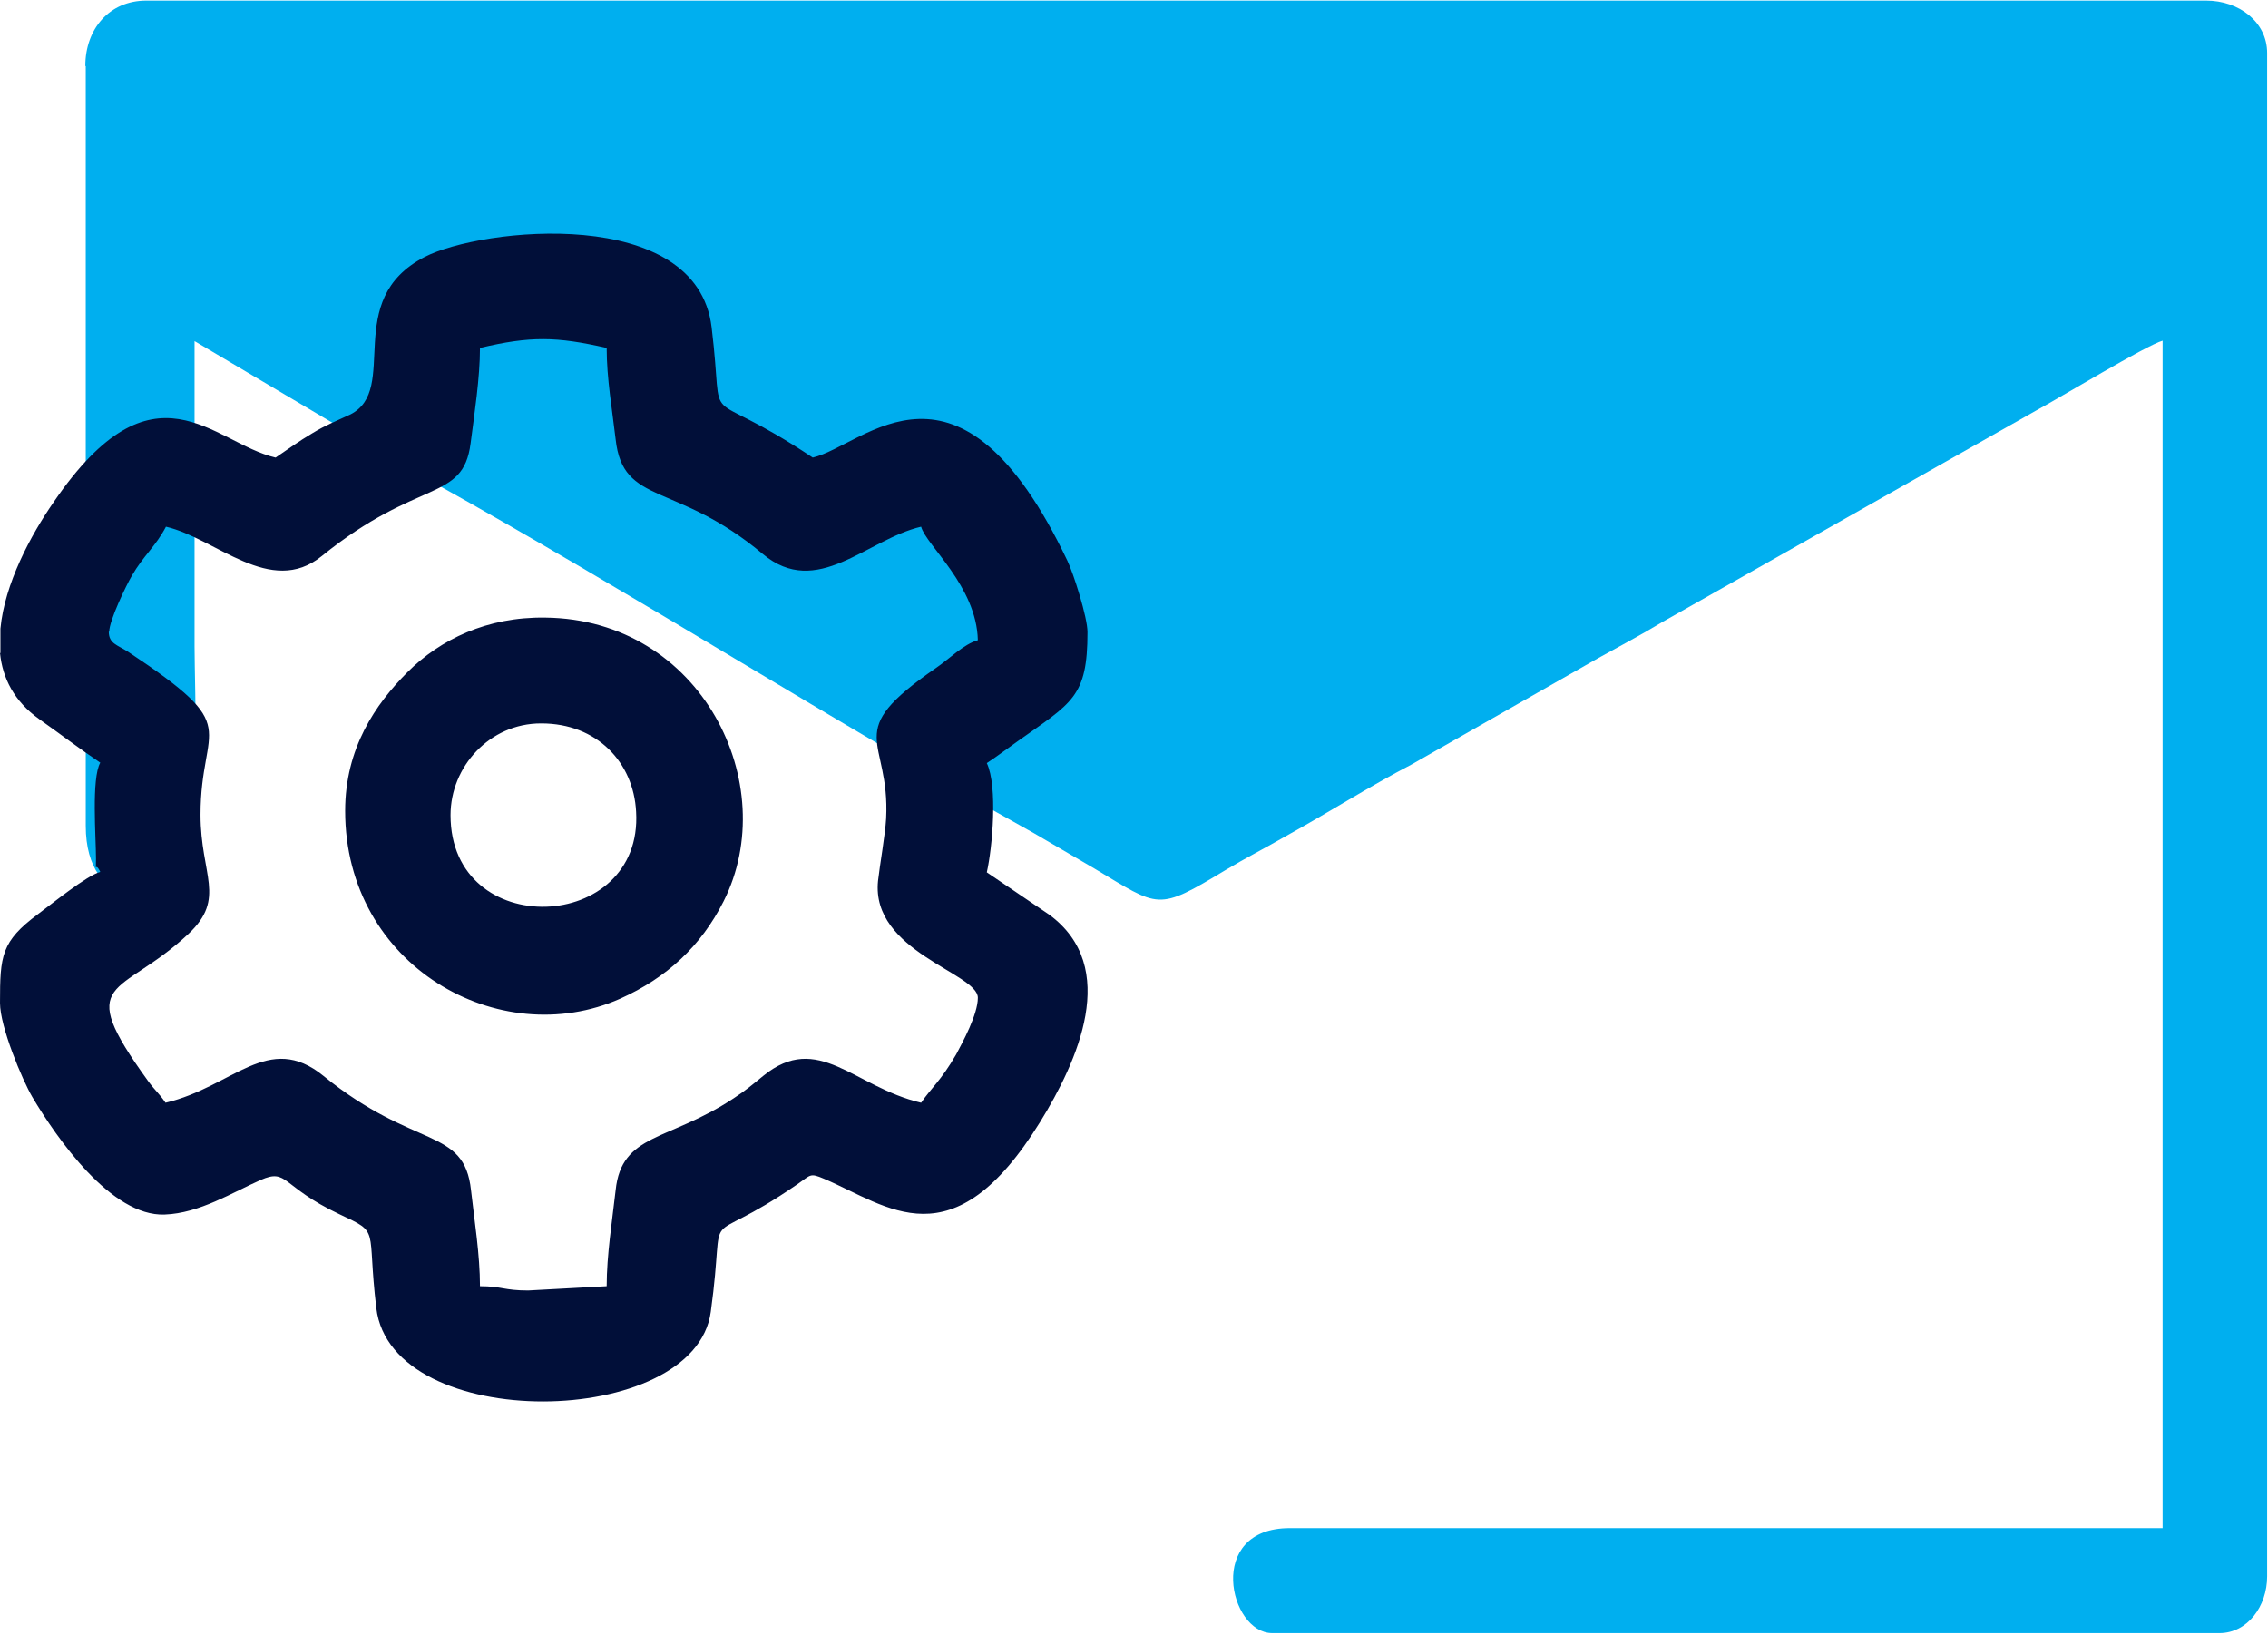
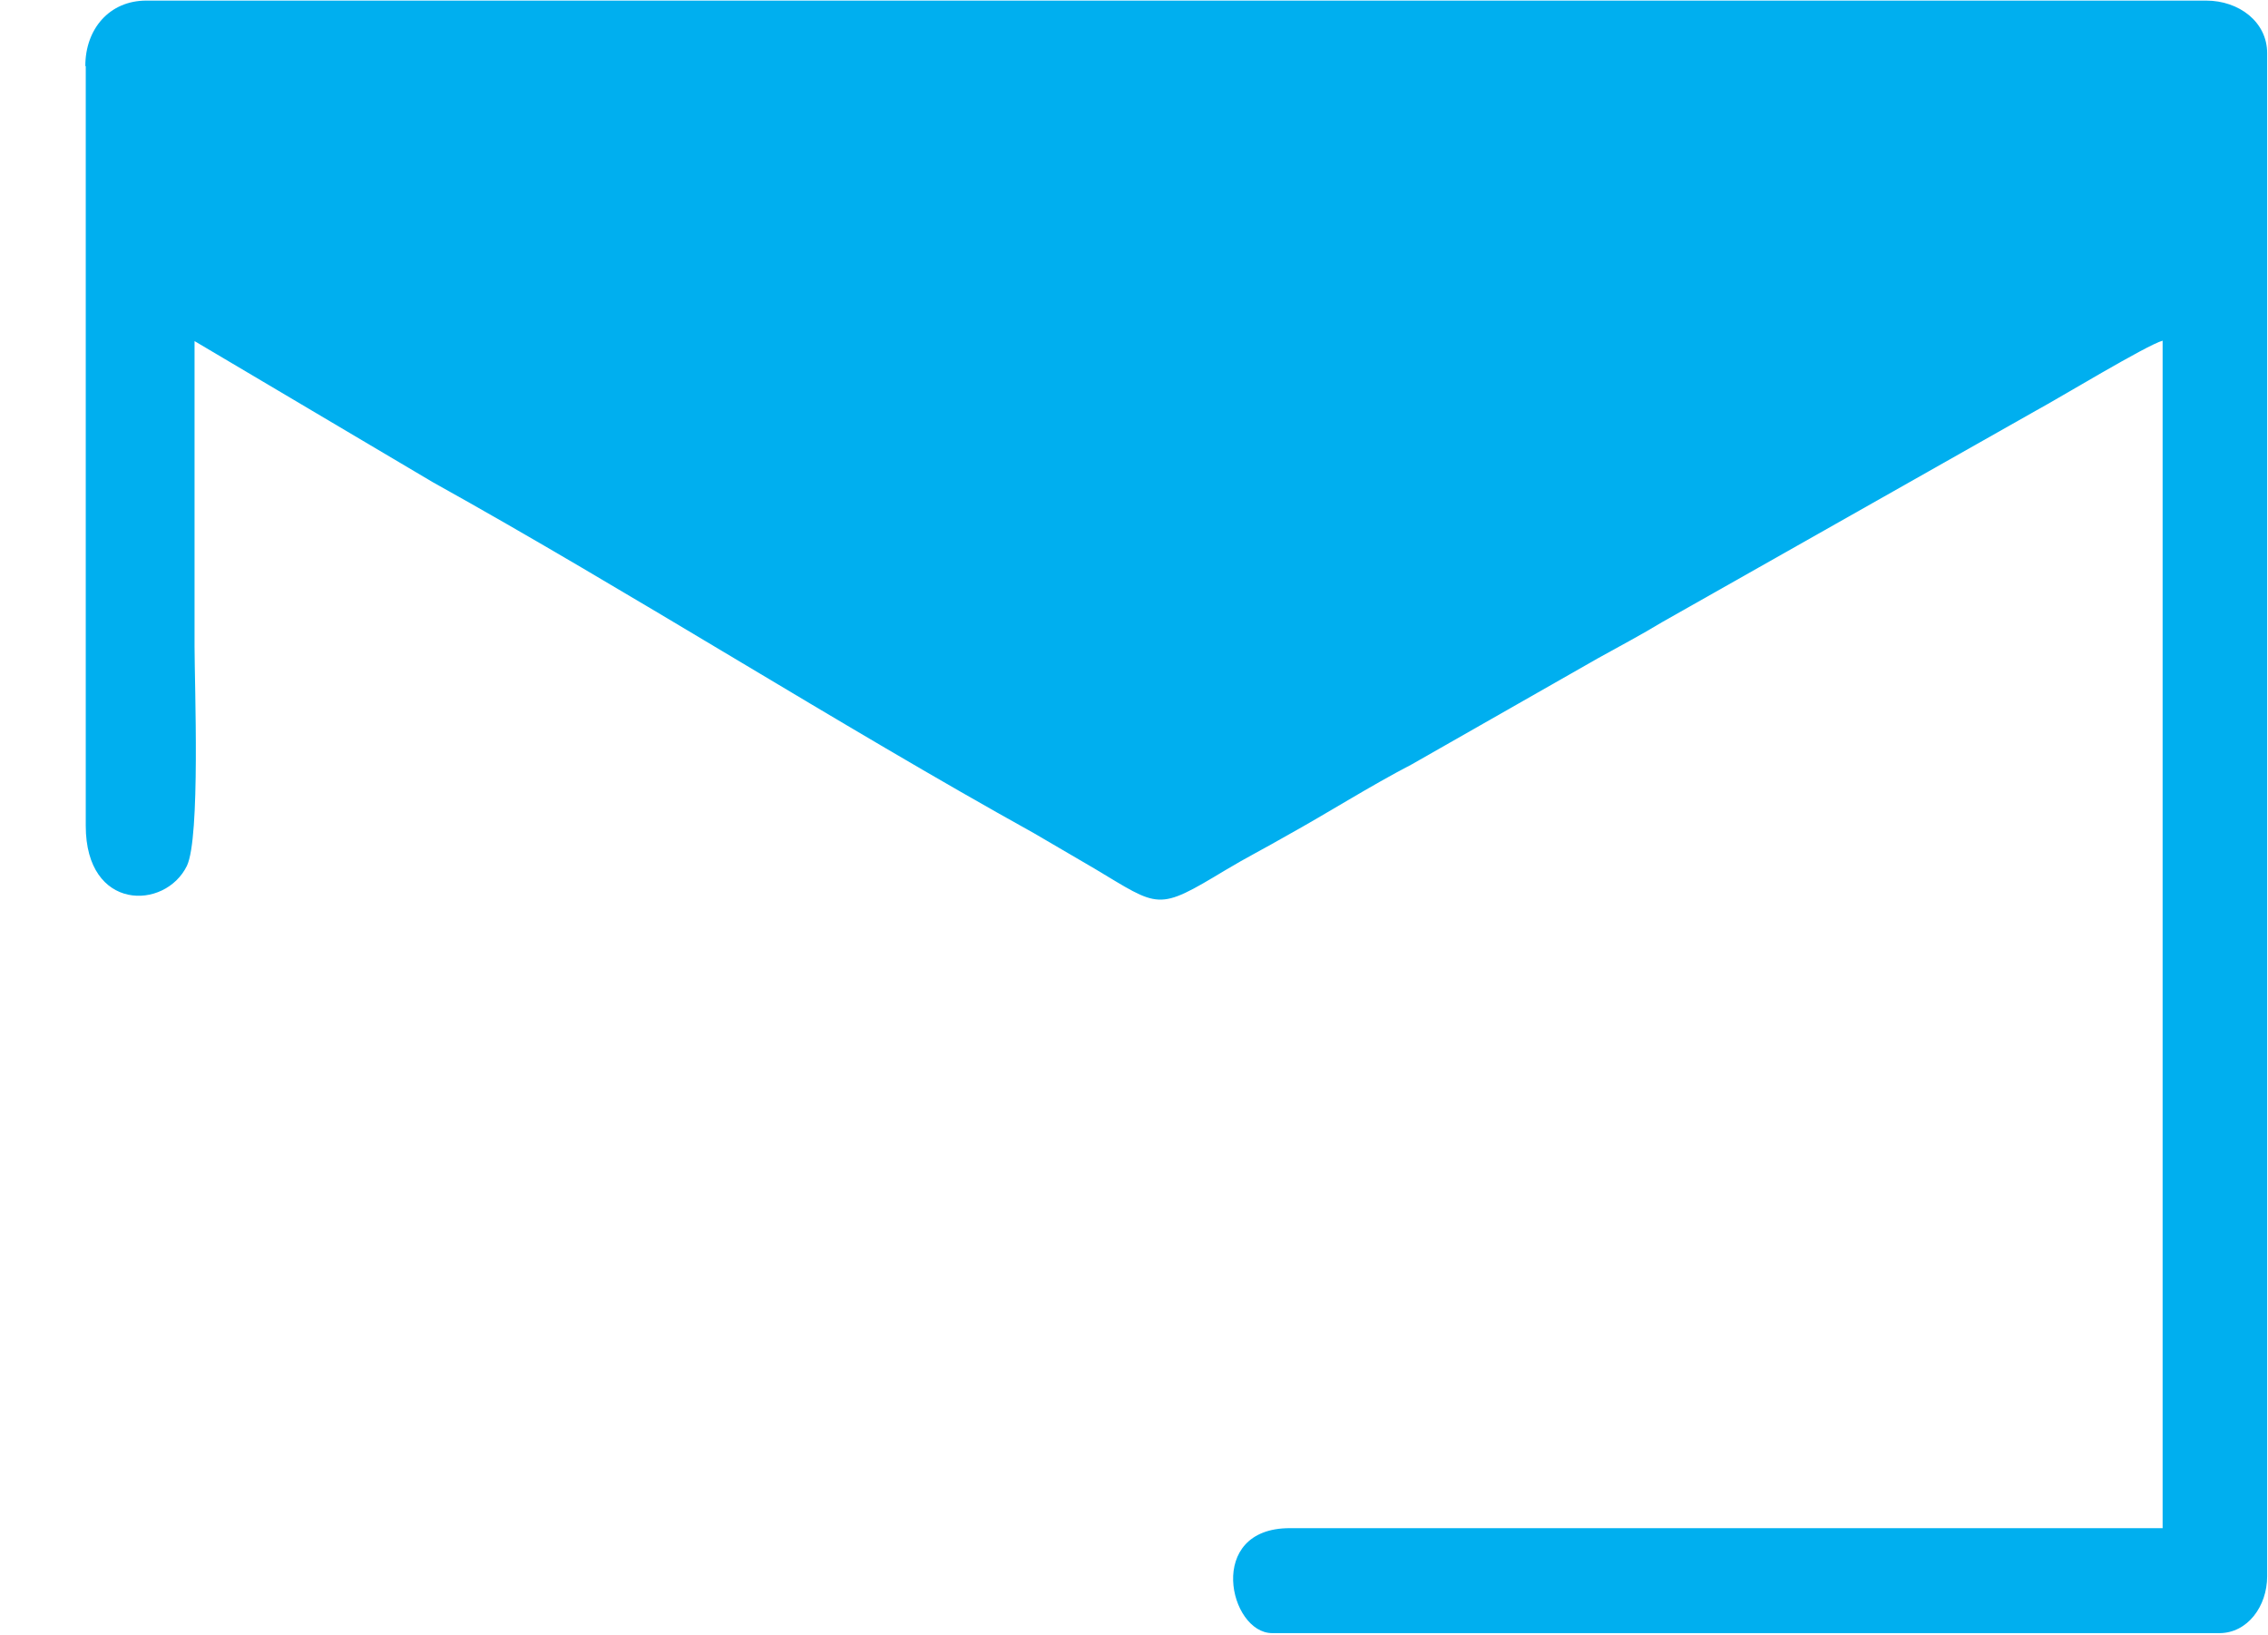
<svg xmlns="http://www.w3.org/2000/svg" xml:space="preserve" width="0.655in" height="0.472in" version="1.1" style="shape-rendering:geometricPrecision; text-rendering:geometricPrecision; image-rendering:optimizeQuality; fill-rule:evenodd; clip-rule:evenodd" viewBox="0 0 53.16 38.26">
  <defs>
    <style type="text/css">
   
    .fil0 {fill:#00AFEF}
    .fil1 {fill:#010F39}
   
  </style>
  </defs>
  <g id="Layer_x0020_1">
    <g id="_2946634998064">
      <path class="fil0" d="M2.01 1.53l0 17.8c0,2.01 1.86,1.98 2.37,0.94 0.32,-0.66 0.18,-4.25 0.18,-5.14 0,-2.39 0,-4.77 0,-7.16l5.59 3.31c4.57,2.54 9.52,5.69 14.08,8.22l1.42 0.83c1.54,0.92 1.46,1.01 3.07,0.04 0.5,-0.3 0.92,-0.51 1.44,-0.81 1.01,-0.56 1.93,-1.15 2.93,-1.67l4.37 -2.49c0.54,-0.3 0.98,-0.53 1.51,-0.85l8.75 -4.95c0.52,-0.28 2.6,-1.54 2.97,-1.64l0 27.83 -20.46 0c-1.98,0 -1.42,2.46 -0.41,2.46l22.2 0c0.66,0 1.12,-0.63 1.12,-1.33l0 -35.7c0,-0.73 -0.66,-1.23 -1.43,-1.23l-48.28 0c-0.87,0 -1.43,0.67 -1.43,1.53z" />
-       <path class="fil1" d="M2.56 14.78c0,-0.26 0.4,-1.09 0.53,-1.31 0.27,-0.47 0.56,-0.69 0.8,-1.15 1.17,0.27 2.45,1.66 3.65,0.69 2.27,-1.84 3.31,-1.26 3.49,-2.64 0.09,-0.7 0.22,-1.54 0.22,-2.24 1.18,-0.28 1.79,-0.27 2.97,0 0,0.72 0.13,1.45 0.21,2.14 0.17,1.57 1.41,0.98 3.45,2.69 1.27,1.06 2.43,-0.34 3.71,-0.64 0.12,0.44 1.3,1.39 1.33,2.66 -0.33,0.09 -0.67,0.44 -0.98,0.65 -2.25,1.55 -1.07,1.61 -1.17,3.53 -0.02,0.37 -0.15,1.1 -0.19,1.46 -0.17,1.66 2.34,2.16 2.34,2.74 0,0.39 -0.36,1.05 -0.51,1.33 -0.36,0.62 -0.58,0.78 -0.82,1.13 -1.58,-0.37 -2.41,-1.68 -3.7,-0.63 -0.27,0.22 -0.41,0.34 -0.7,0.53 -1.53,1.01 -2.62,0.81 -2.76,2.15 -0.08,0.71 -0.21,1.52 -0.21,2.25l-1.84 0.1c-0.57,0 -0.61,-0.1 -1.13,-0.1 0,-0.73 -0.13,-1.54 -0.21,-2.25 -0.16,-1.49 -1.32,-0.94 -3.46,-2.68 -1.29,-1.05 -2.12,0.26 -3.7,0.63 -0.15,-0.22 -0.25,-0.29 -0.41,-0.51 -1.78,-2.46 -0.66,-1.94 0.95,-3.45 0.89,-0.84 0.28,-1.37 0.28,-2.79 0,-2.17 1.06,-1.99 -1.7,-3.82 -0.25,-0.16 -0.45,-0.19 -0.45,-0.47zm10.13 2.15c1.3,0 2.16,0.91 2.22,2.07 0.17,2.86 -4.35,3.05 -4.35,0.08 0,-1.14 0.92,-2.15 2.12,-2.15zm-4.6 2.05c0,3.64 3.62,5.66 6.45,4.4 1.09,-0.49 1.89,-1.23 2.42,-2.28 1.38,-2.73 -0.51,-6.61 -4.18,-6.65 -1.36,-0.02 -2.46,0.51 -3.23,1.28 -0.75,0.75 -1.46,1.78 -1.46,3.25zm-8.08 -3.7l0 -0.57c0.1,-1.06 0.71,-2.19 1.25,-2.97 2.36,-3.45 3.73,-1.38 5.2,-1.04 0.28,-0.19 0.54,-0.38 0.86,-0.57 0.31,-0.19 0.59,-0.3 0.89,-0.44 1.17,-0.59 -0.21,-2.68 1.74,-3.69 1.33,-0.69 6.39,-1.23 6.73,1.65 0.32,2.61 -0.36,1.23 2.37,3.05 1.23,-0.29 3.42,-2.93 5.97,2.42 0.14,0.29 0.47,1.32 0.47,1.67 0,1.53 -0.36,1.65 -1.64,2.56 -0.24,0.17 -0.49,0.36 -0.72,0.51 0.26,0.55 0.13,1.99 0,2.56l1.46 0.99c1.68,1.23 0.66,3.45 -0.21,4.86 -2.06,3.33 -3.56,1.97 -5.07,1.33 -0.33,-0.14 -0.3,-0.09 -0.62,0.13 -2.38,1.64 -1.65,0.23 -2.03,2.99 -0.37,2.76 -7.49,2.87 -7.84,-0.09 -0.23,-1.92 0.11,-1.74 -0.87,-2.2 -1.37,-0.65 -1.2,-1.08 -1.84,-0.8 -0.66,0.29 -1.43,0.78 -2.25,0.81 -1.25,0.05 -2.53,-1.79 -3.1,-2.75 -0.24,-0.41 -0.76,-1.65 -0.76,-2.21 0,-1.11 0.03,-1.44 0.89,-2.08 0.31,-0.23 1.15,-0.91 1.46,-0.99 -0.13,-0.27 -0.1,0.08 -0.1,-0.31 0,-0.5 -0.11,-1.88 0.1,-2.25 -0.49,-0.33 -0.95,-0.68 -1.43,-1.02 -0.59,-0.42 -0.86,-0.96 -0.92,-1.55z" />
    </g>
  </g>
</svg>